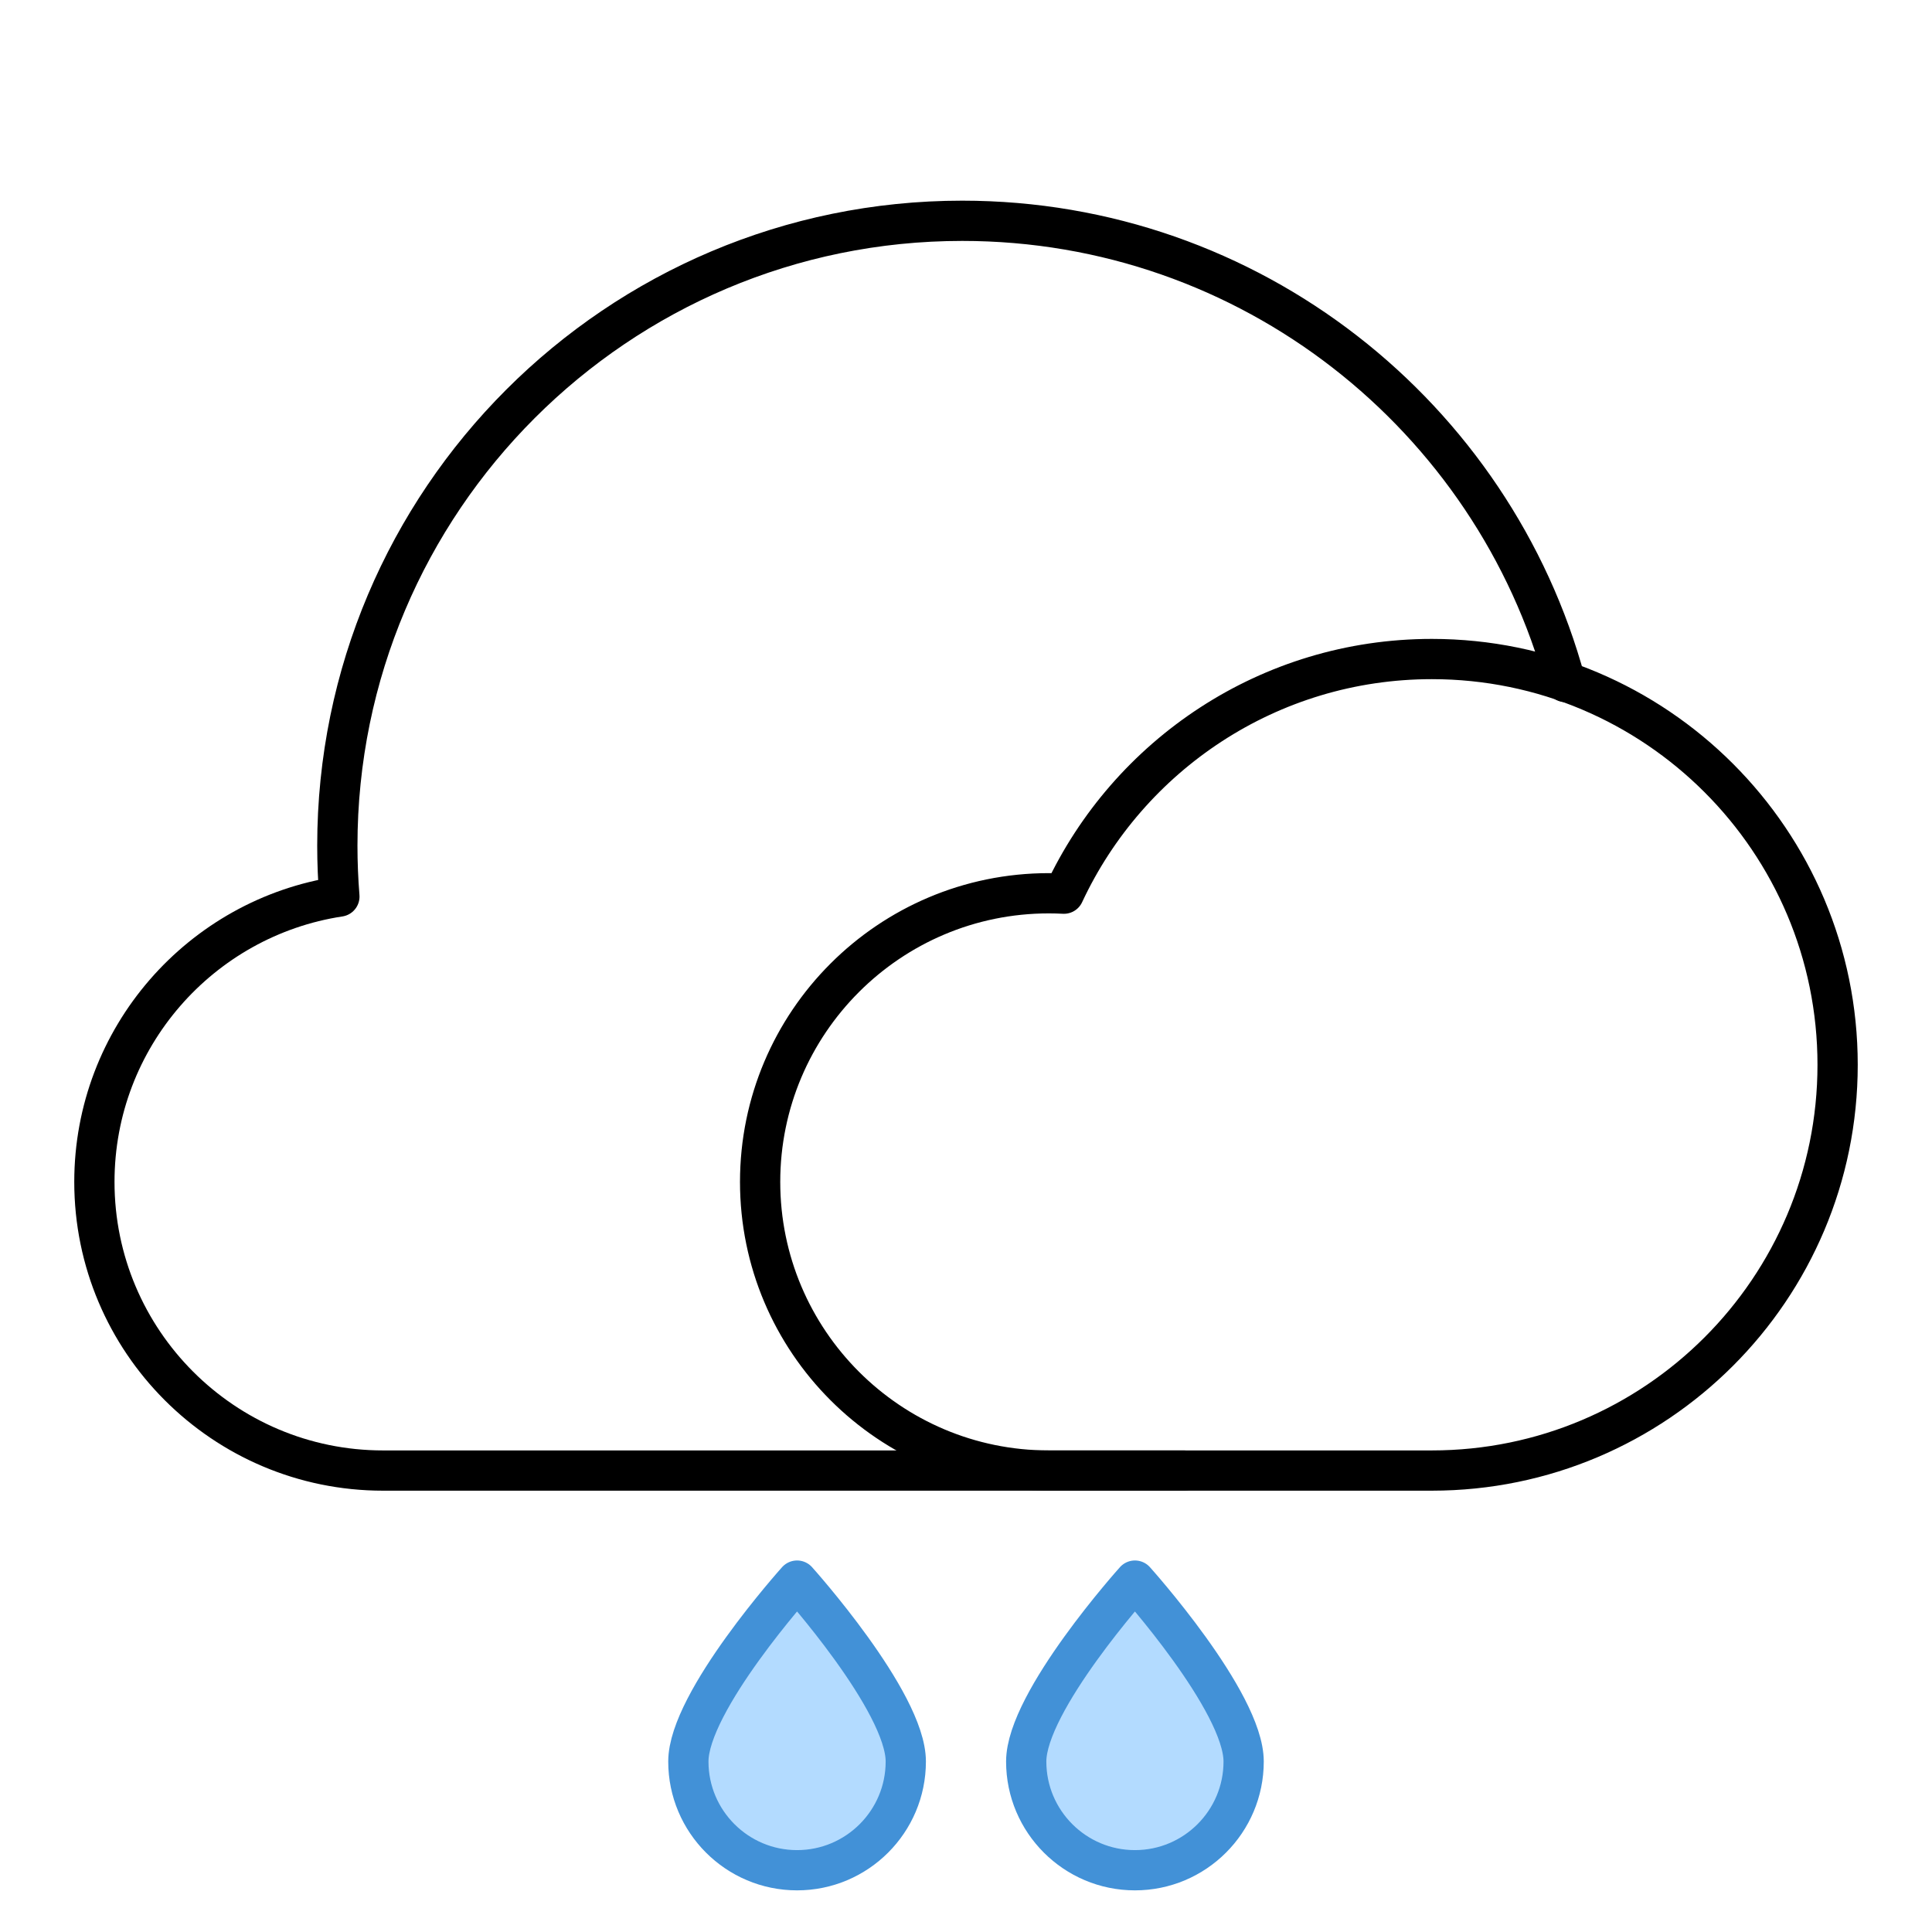
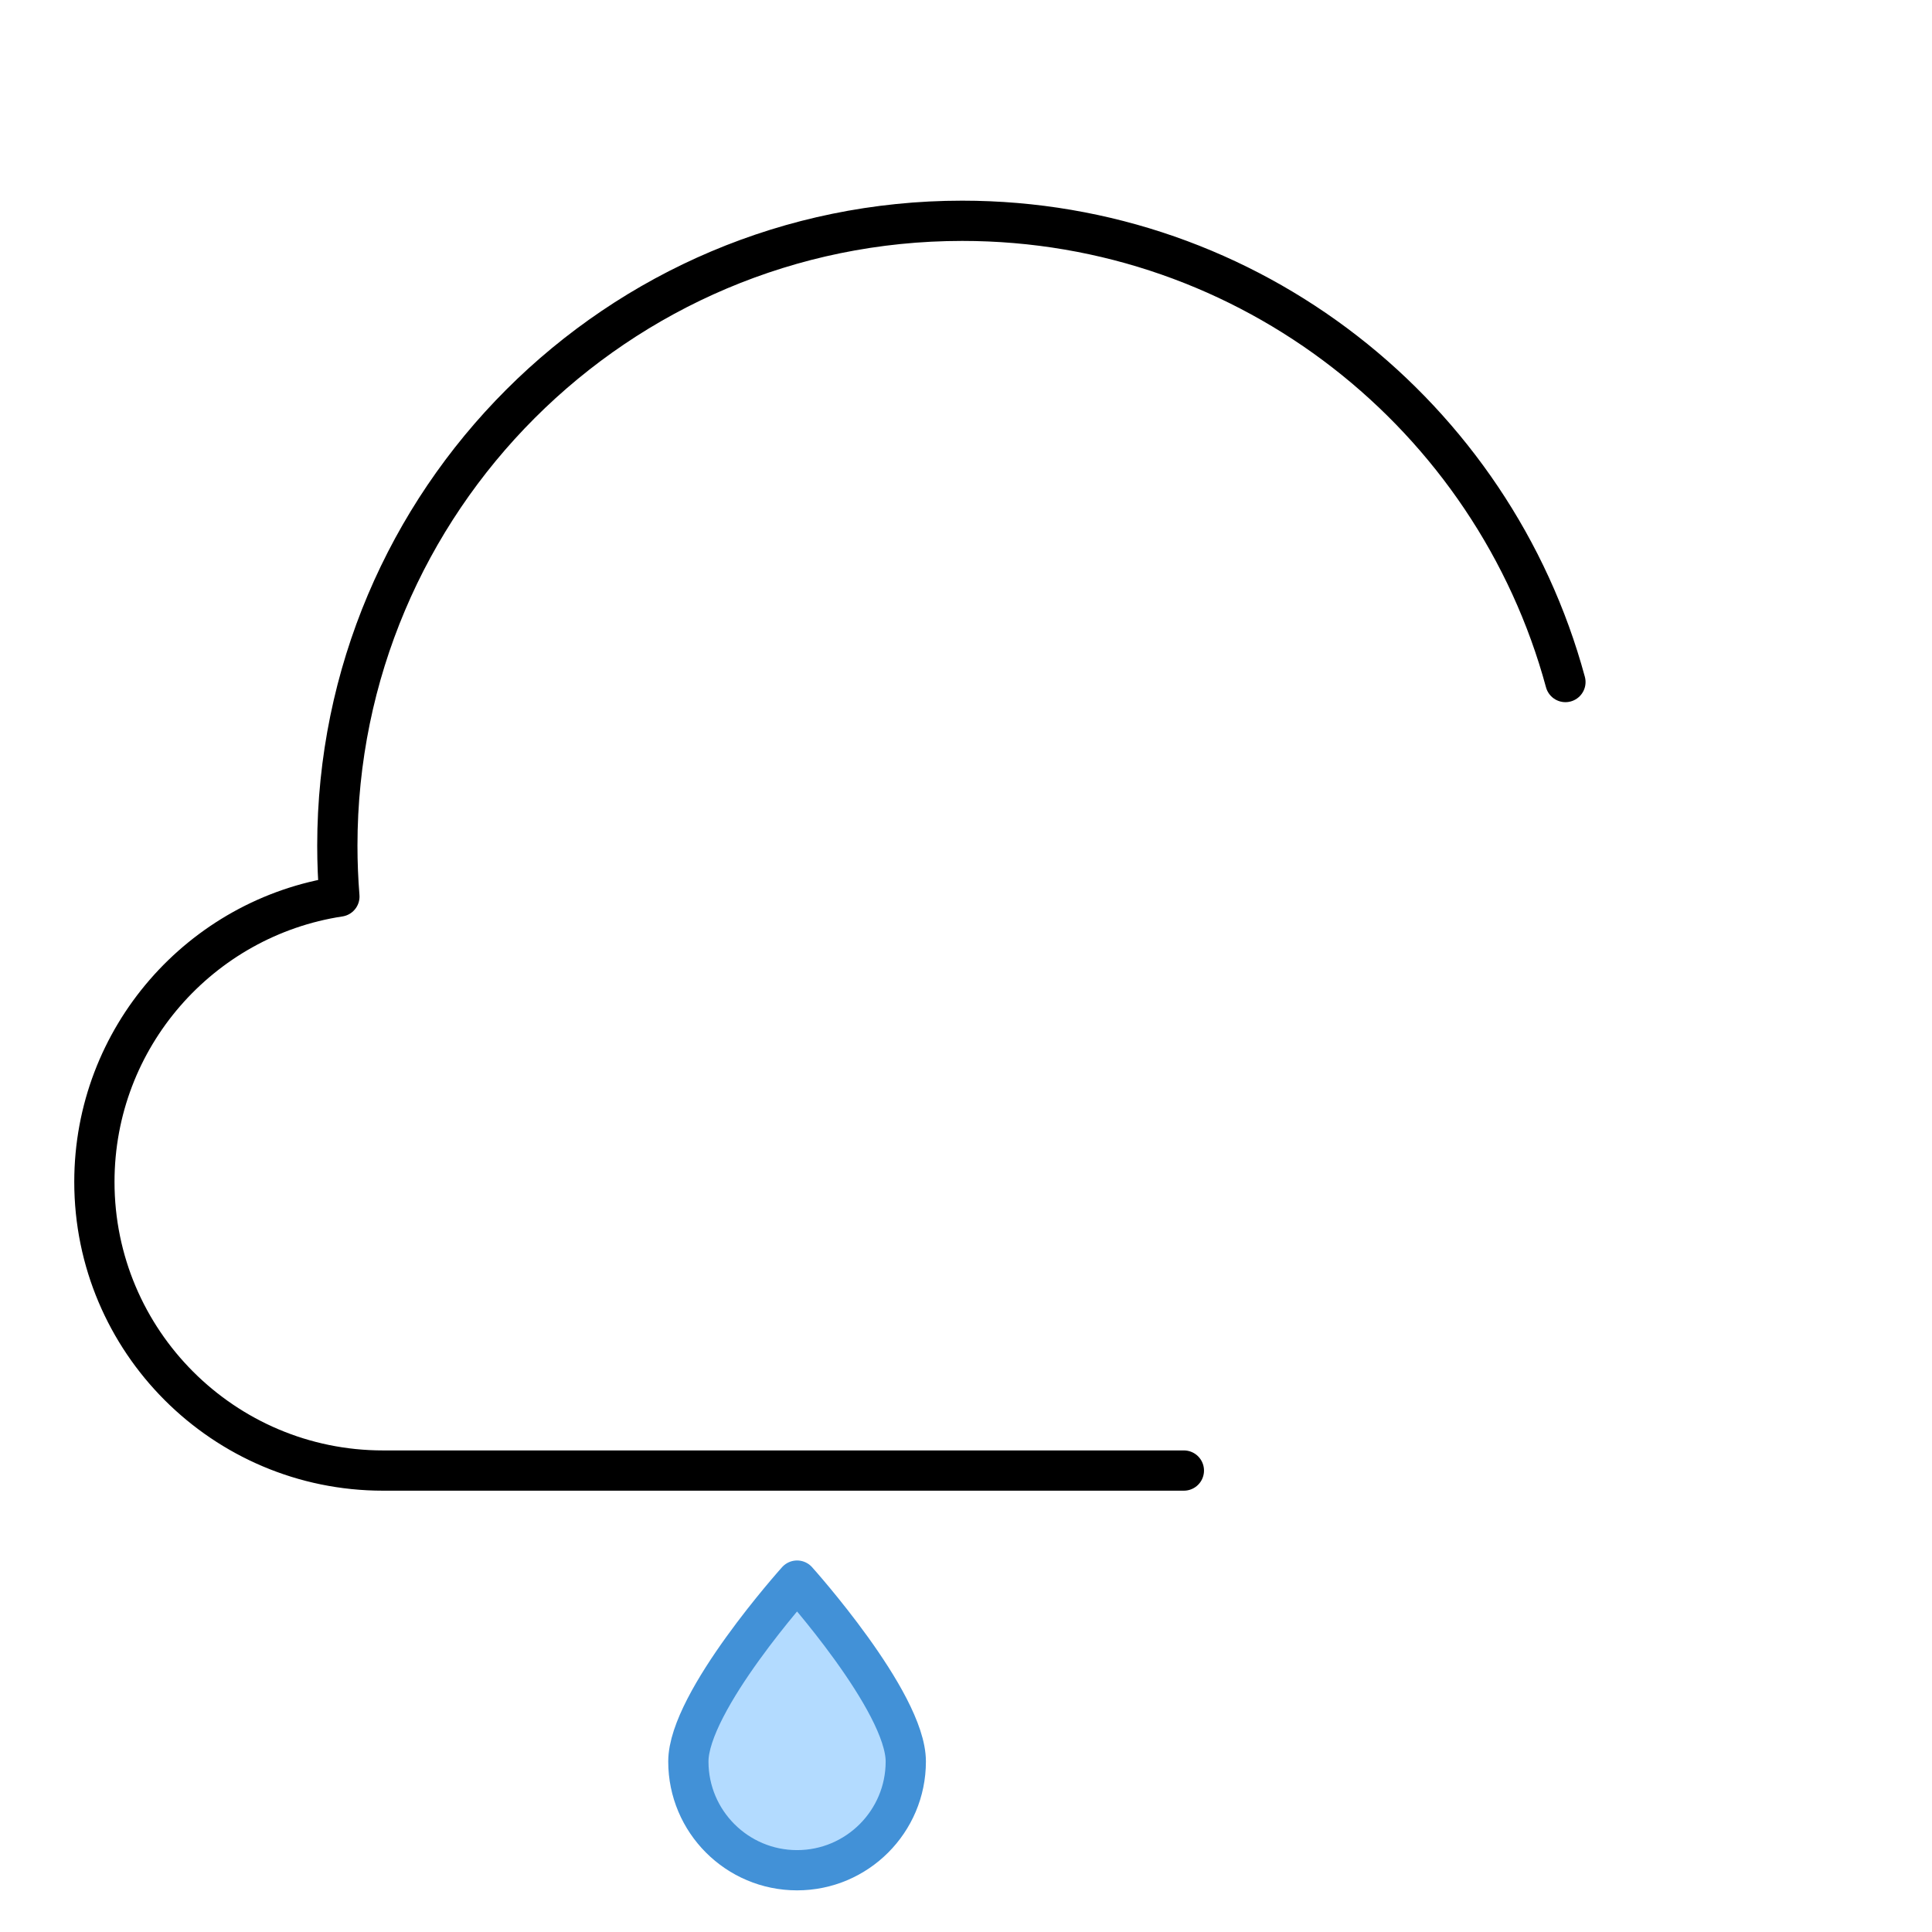
<svg xmlns="http://www.w3.org/2000/svg" width="100%" height="100%" viewBox="0 0 96 96" version="1.1" xml:space="preserve" style="fill-rule:evenodd;clip-rule:evenodd;stroke-linecap:round;stroke-linejoin:round;stroke-miterlimit:1.5;">
-   <rect id="icon-l-weather-d420-dark" x="0" y="0" width="96" height="96" style="fill:none;" />
  <g>
    <path d="M58.826,73.071l-39.794,0c-7.915,0 -14.342,-6.427 -14.342,-14.343c0,-7.178 5.286,-13.132 12.174,-14.179c-0.067,-0.834 -0.102,-1.677 -0.102,-2.528c0,-17.137 13.913,-31.05 31.05,-31.05c14.324,0 26.396,9.72 29.973,22.919" style="fill:none;stroke:#000;stroke-width:2px;" />
-     <path d="M52.864,44.406c3.21,-6.884 10.194,-11.659 18.284,-11.659c11.128,0 20.162,9.034 20.162,20.162c0,11.128 -9.034,20.162 -20.162,20.162l-19.035,0c-7.916,0 -14.343,-6.427 -14.343,-14.343c0,-7.915 6.427,-14.342 14.343,-14.342c0.252,0 0.502,0.007 0.751,0.02Z" style="fill:none;stroke:#000;stroke-width:2px;" />
  </g>
  <path d="M39.606,78.539c0,0 5.402,6.008 5.402,8.99c0,2.981 -2.421,5.402 -5.402,5.402c-2.982,0 -5.402,-2.421 -5.402,-5.402c0,-2.982 5.402,-8.99 5.402,-8.99Z" style="fill:#b3dbff;stroke:#4291d7;stroke-width:2px;" />
-   <path d="M56.394,78.539c0,0 5.402,6.008 5.402,8.99c0,2.981 -2.42,5.402 -5.402,5.402c-2.981,0 -5.402,-2.421 -5.402,-5.402c0,-2.982 5.402,-8.99 5.402,-8.99Z" style="fill:#b3dbff;stroke:#4291d7;stroke-width:2px;" />
</svg>